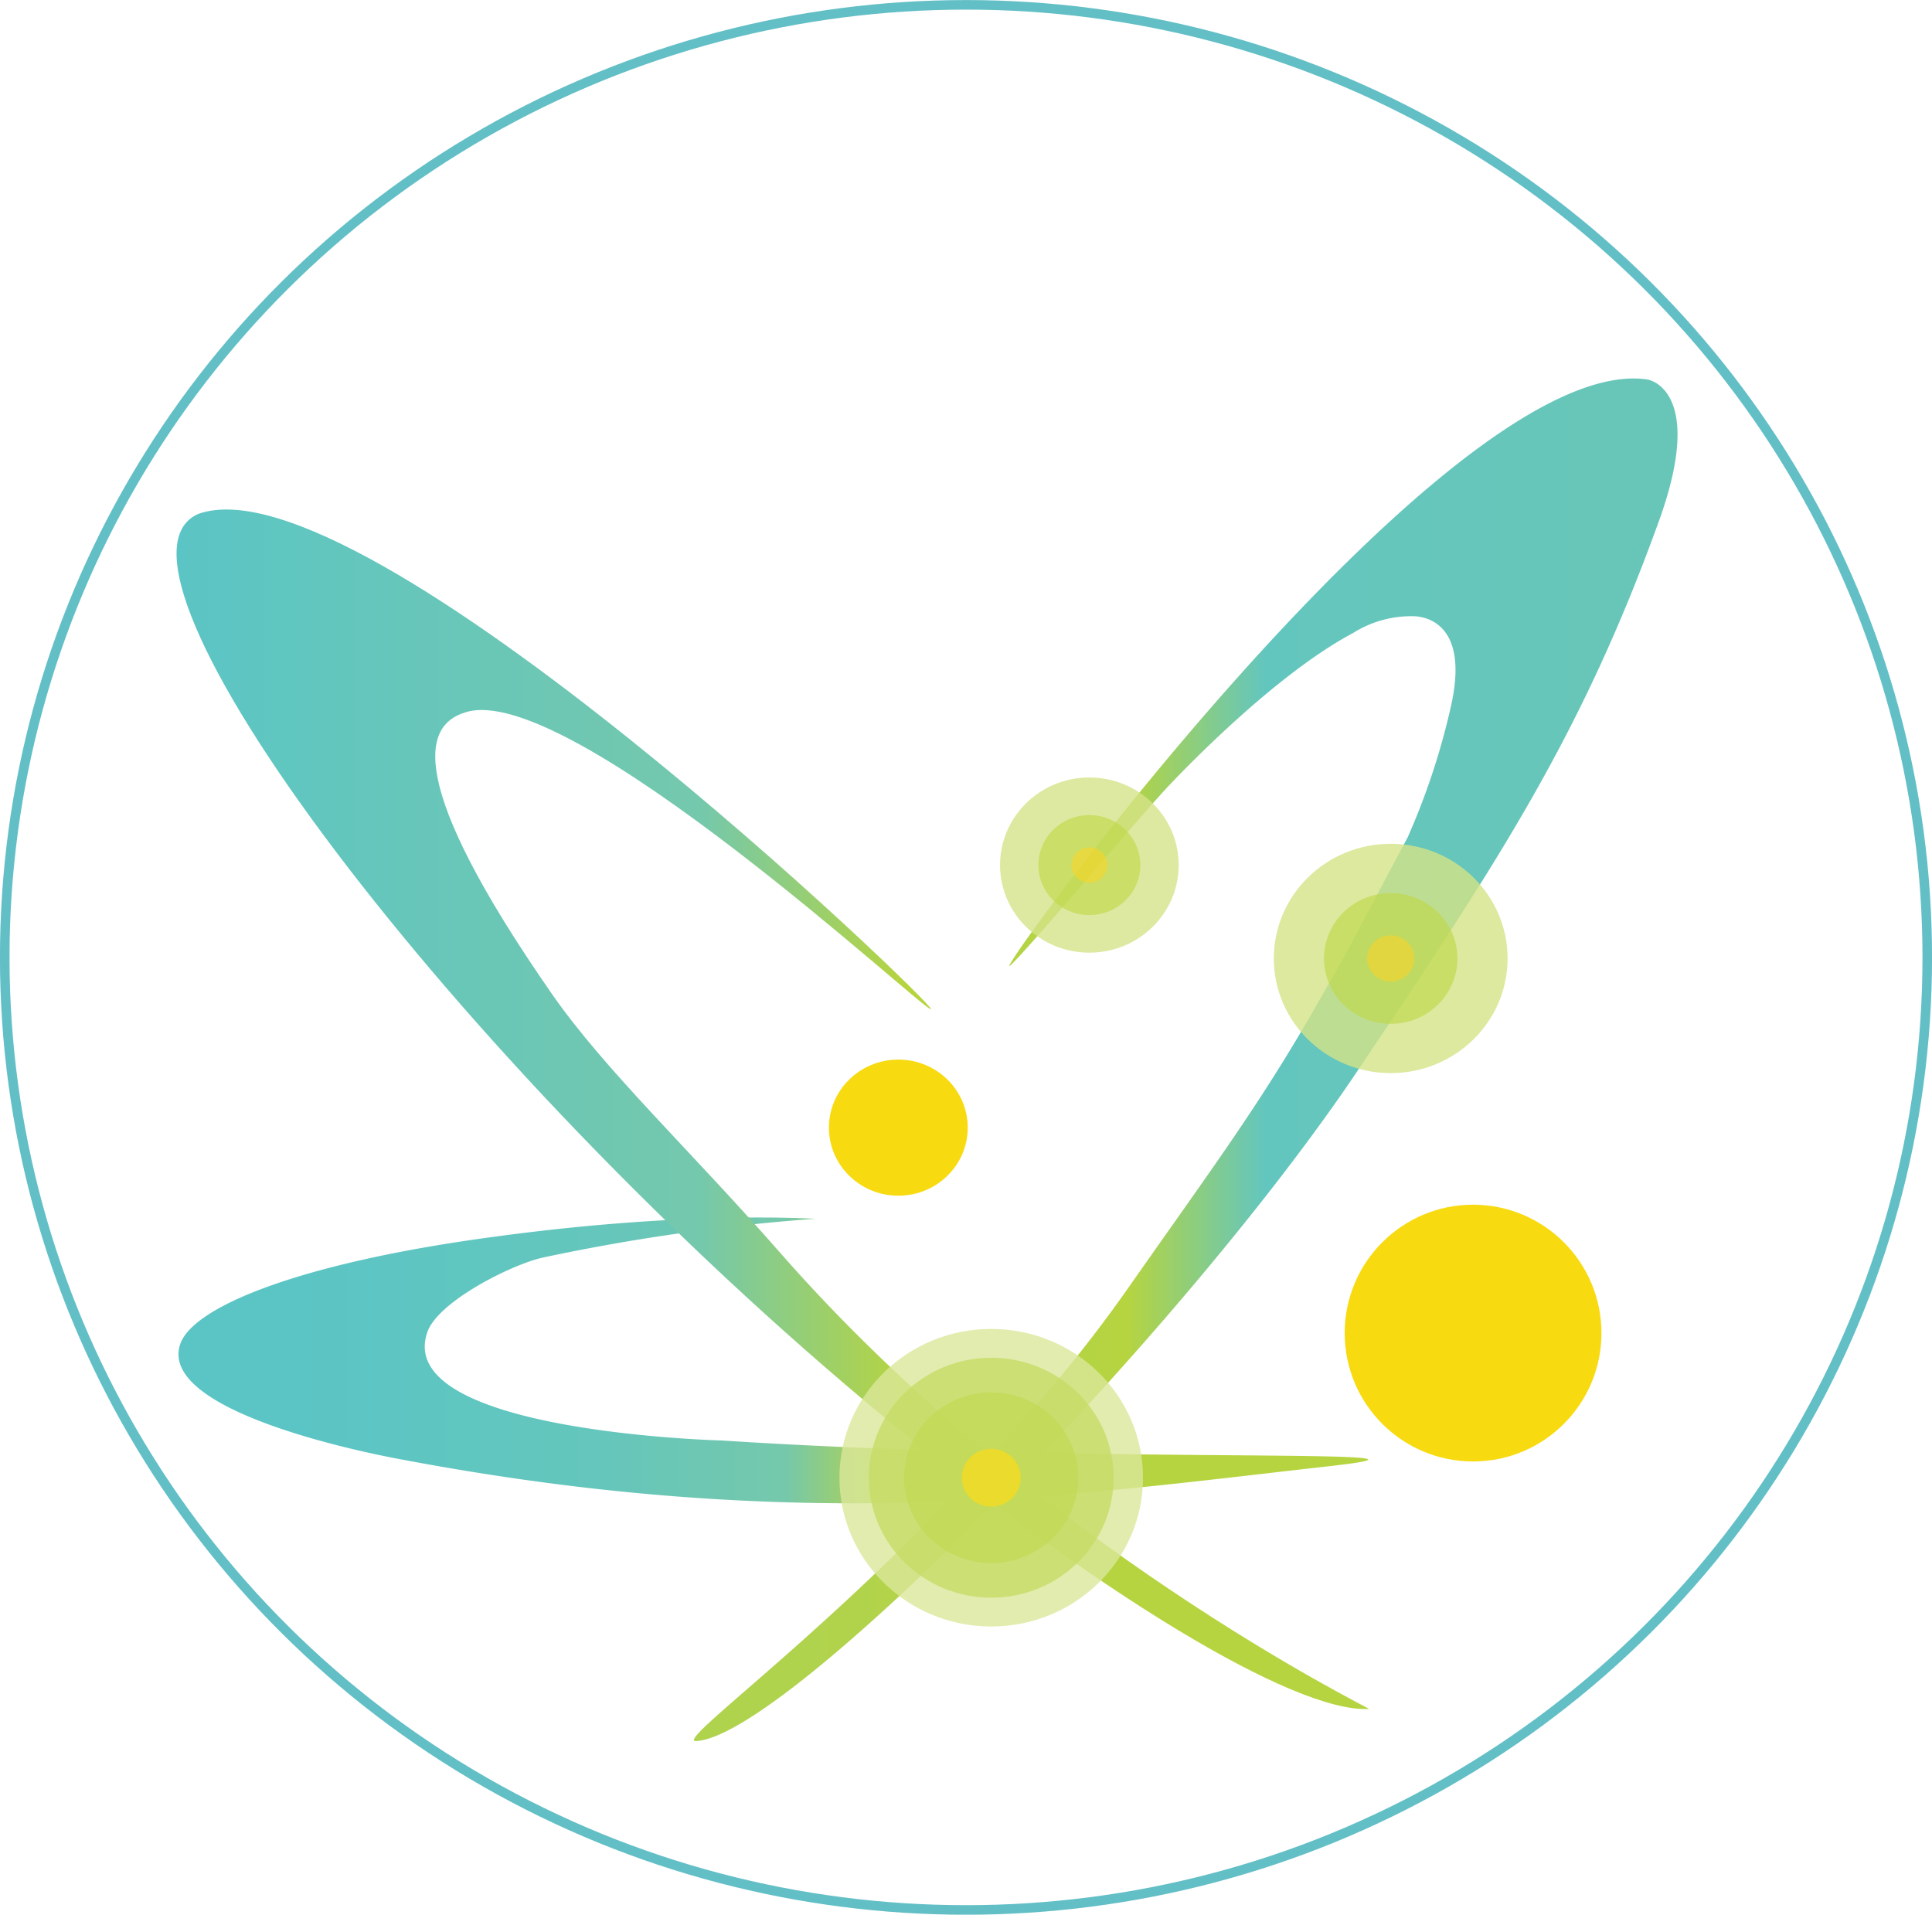
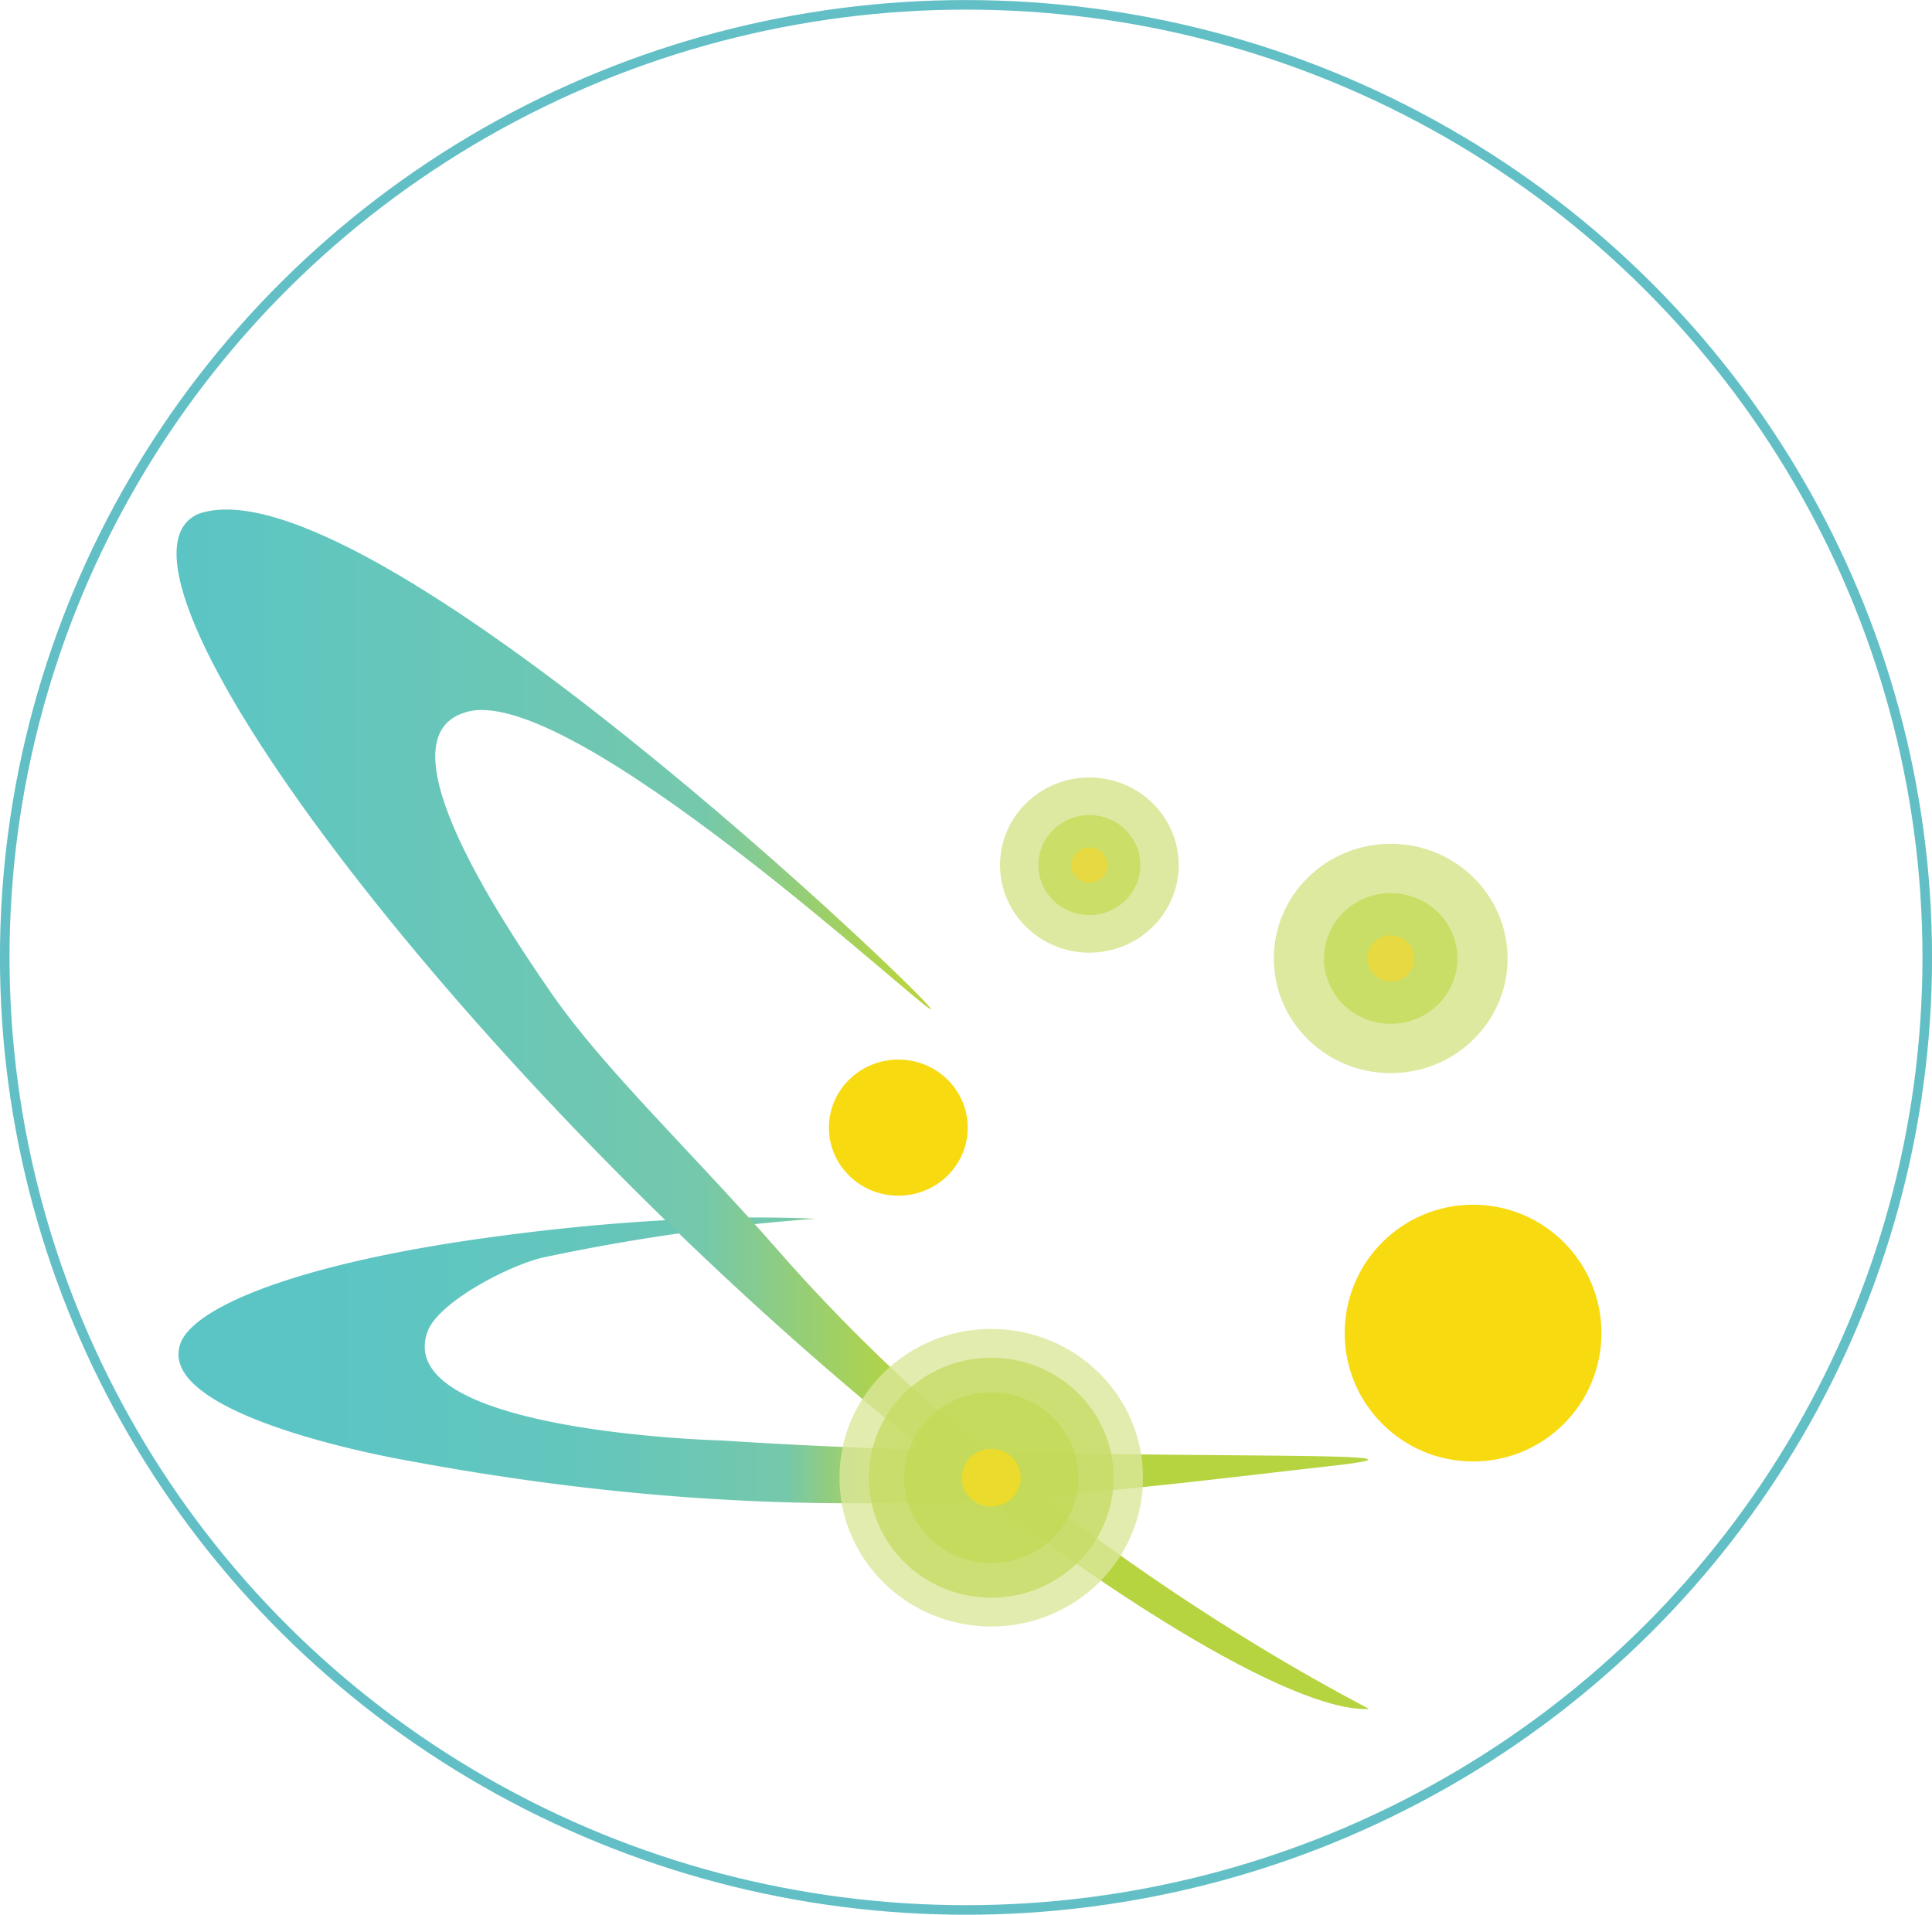
<svg xmlns="http://www.w3.org/2000/svg" viewBox="0 0 199.84 198.05">
  <defs>
    <style>.cls-1{fill:url(#linear-gradient);}.cls-2{fill:url(#linear-gradient-2);}.cls-3{fill:#f8da11;}.cls-4{fill:#d4e388;}.cls-10,.cls-4,.cls-5,.cls-6,.cls-8{opacity:0.8;}.cls-13,.cls-6{fill:#bed748;}.cls-7{fill:#ead52b;}.cls-8{fill:#d3e387;}.cls-9{fill:url(#linear-gradient-3);}.cls-10{fill:#dae79a;}.cls-11{fill:#c6dc65;opacity:0.79;}.cls-12,.cls-13{opacity:0.7;}.cls-14{fill:none;stroke:#63bfc6;stroke-miterlimit:10;stroke-width:0.99px;}</style>
    <linearGradient id="linear-gradient" x1="71.79" y1="109.6" x2="173.53" y2="109.6" gradientUnits="userSpaceOnUse">
      <stop offset="0" stop-color="#b0d34e" />
      <stop offset="0.1" stop-color="#b0d34e" />
      <stop offset="0.44" stop-color="#b6d440" />
      <stop offset="0.58" stop-color="#63c6be" />
      <stop offset="0.92" stop-color="#68c6b9" />
      <stop offset="1" stop-color="#68c6b9" />
    </linearGradient>
    <linearGradient id="linear-gradient-2" x1="18.46" y1="140.69" x2="141.52" y2="140.69" gradientUnits="userSpaceOnUse">
      <stop offset="0.1" stop-color="#5bc5c5" />
      <stop offset="0.35" stop-color="#64c6bc" />
      <stop offset="0.51" stop-color="#75c8ab" />
      <stop offset="0.58" stop-color="#acd157" />
      <stop offset="0.6" stop-color="#b6d440" />
    </linearGradient>
    <linearGradient id="linear-gradient-3" x1="18.26" y1="114.74" x2="141.61" y2="114.74" gradientUnits="userSpaceOnUse">
      <stop offset="0" stop-color="#5bc5c5" />
      <stop offset="0.44" stop-color="#74c8ac" />
      <stop offset="0.61" stop-color="#b6d440" />
    </linearGradient>
  </defs>
  <g id="Layer_2" data-name="Layer 2">
    <g id="Layer_1-2" data-name="Layer 1">
-       <path class="cls-1" d="M104.57,99.81c2.2-2.14,11.64-13.39,15.89-18.07,0,0,10.6-11.53,19.49-16.26a11.27,11.27,0,0,1,6.21-1.74c1,0,5.92.49,3.92,9.32a72.85,72.85,0,0,1-4.48,13.56c-5.87,10.95-4.57,8.9-9.69,17.82-5.83,10.14-10.54,16.4-19,28.48a145.09,145.09,0,0,1-13.11,16.17c-17.14,19.17-34,31-31.83,31,9.22-.31,49.76-41.54,68.35-69.18,14.66-21.81,23.25-34.8,31.27-57,4.59-12.72-.33-14.55-1.27-14.67C149.49,36.38,101.26,103,104.57,99.81Z" />
      <path class="cls-2" d="M84.41,126.06a207.08,207.08,0,0,0-28.17,4c-3.22.68-10.77,4.47-12,7.63C40.37,148.16,74.7,149,74.7,149c37.62,2.47,80.25.7,62.78,2.66-26.21,2.93-54,7.28-96.33-.77-3.24-.61-24.73-4.87-22.53-11.8,1.28-4,12.79-8.54,32.55-11.17C71.78,125.12,84.41,126.12,84.41,126.06Z" />
      <ellipse class="cls-3" cx="92.92" cy="116.64" rx="7.18" ry="7.04" />
      <ellipse class="cls-4" cx="112.68" cy="89.48" rx="9.24" ry="9.06" />
      <g class="cls-5">
        <ellipse class="cls-6" cx="112.68" cy="89.48" rx="5.27" ry="5.17" />
        <ellipse class="cls-7" cx="112.68" cy="89.48" rx="1.86" ry="1.83" />
      </g>
      <ellipse class="cls-8" cx="143.85" cy="99.14" rx="12.09" ry="11.86" />
      <g class="cls-5">
        <ellipse class="cls-6" cx="143.85" cy="99.14" rx="6.9" ry="6.76" />
        <ellipse class="cls-7" cx="143.85" cy="99.14" rx="2.44" ry="2.39" />
      </g>
      <circle class="cls-3" cx="152.37" cy="137.89" r="13.28" />
      <path class="cls-9" d="M141.61,176.77c-7.83.41-28.51-12.34-50-30.05C46.54,109.48,8.5,58.48,20.5,53.16c17-6.1,76.24,50.75,75.79,51.22S58.71,70.12,48.08,73.7c-4.26,1.31-6.23,7.17,9,29.1,5.45,7.85,14.49,16.36,23.49,26.64C107.31,160,141.86,176.76,141.61,176.77Z" />
      <ellipse class="cls-10" cx="102.53" cy="152.85" rx="15.7" ry="15.39" />
      <ellipse class="cls-11" cx="102.53" cy="152.85" rx="12.66" ry="12.41" />
      <g class="cls-12">
        <ellipse class="cls-13" cx="102.53" cy="152.85" rx="9.01" ry="8.83" />
        <ellipse class="cls-3" cx="102.53" cy="152.85" rx="3.05" ry="2.99" />
      </g>
      <ellipse class="cls-14" cx="99.92" cy="99.03" rx="99.43" ry="98.53" />
    </g>
  </g>
</svg>